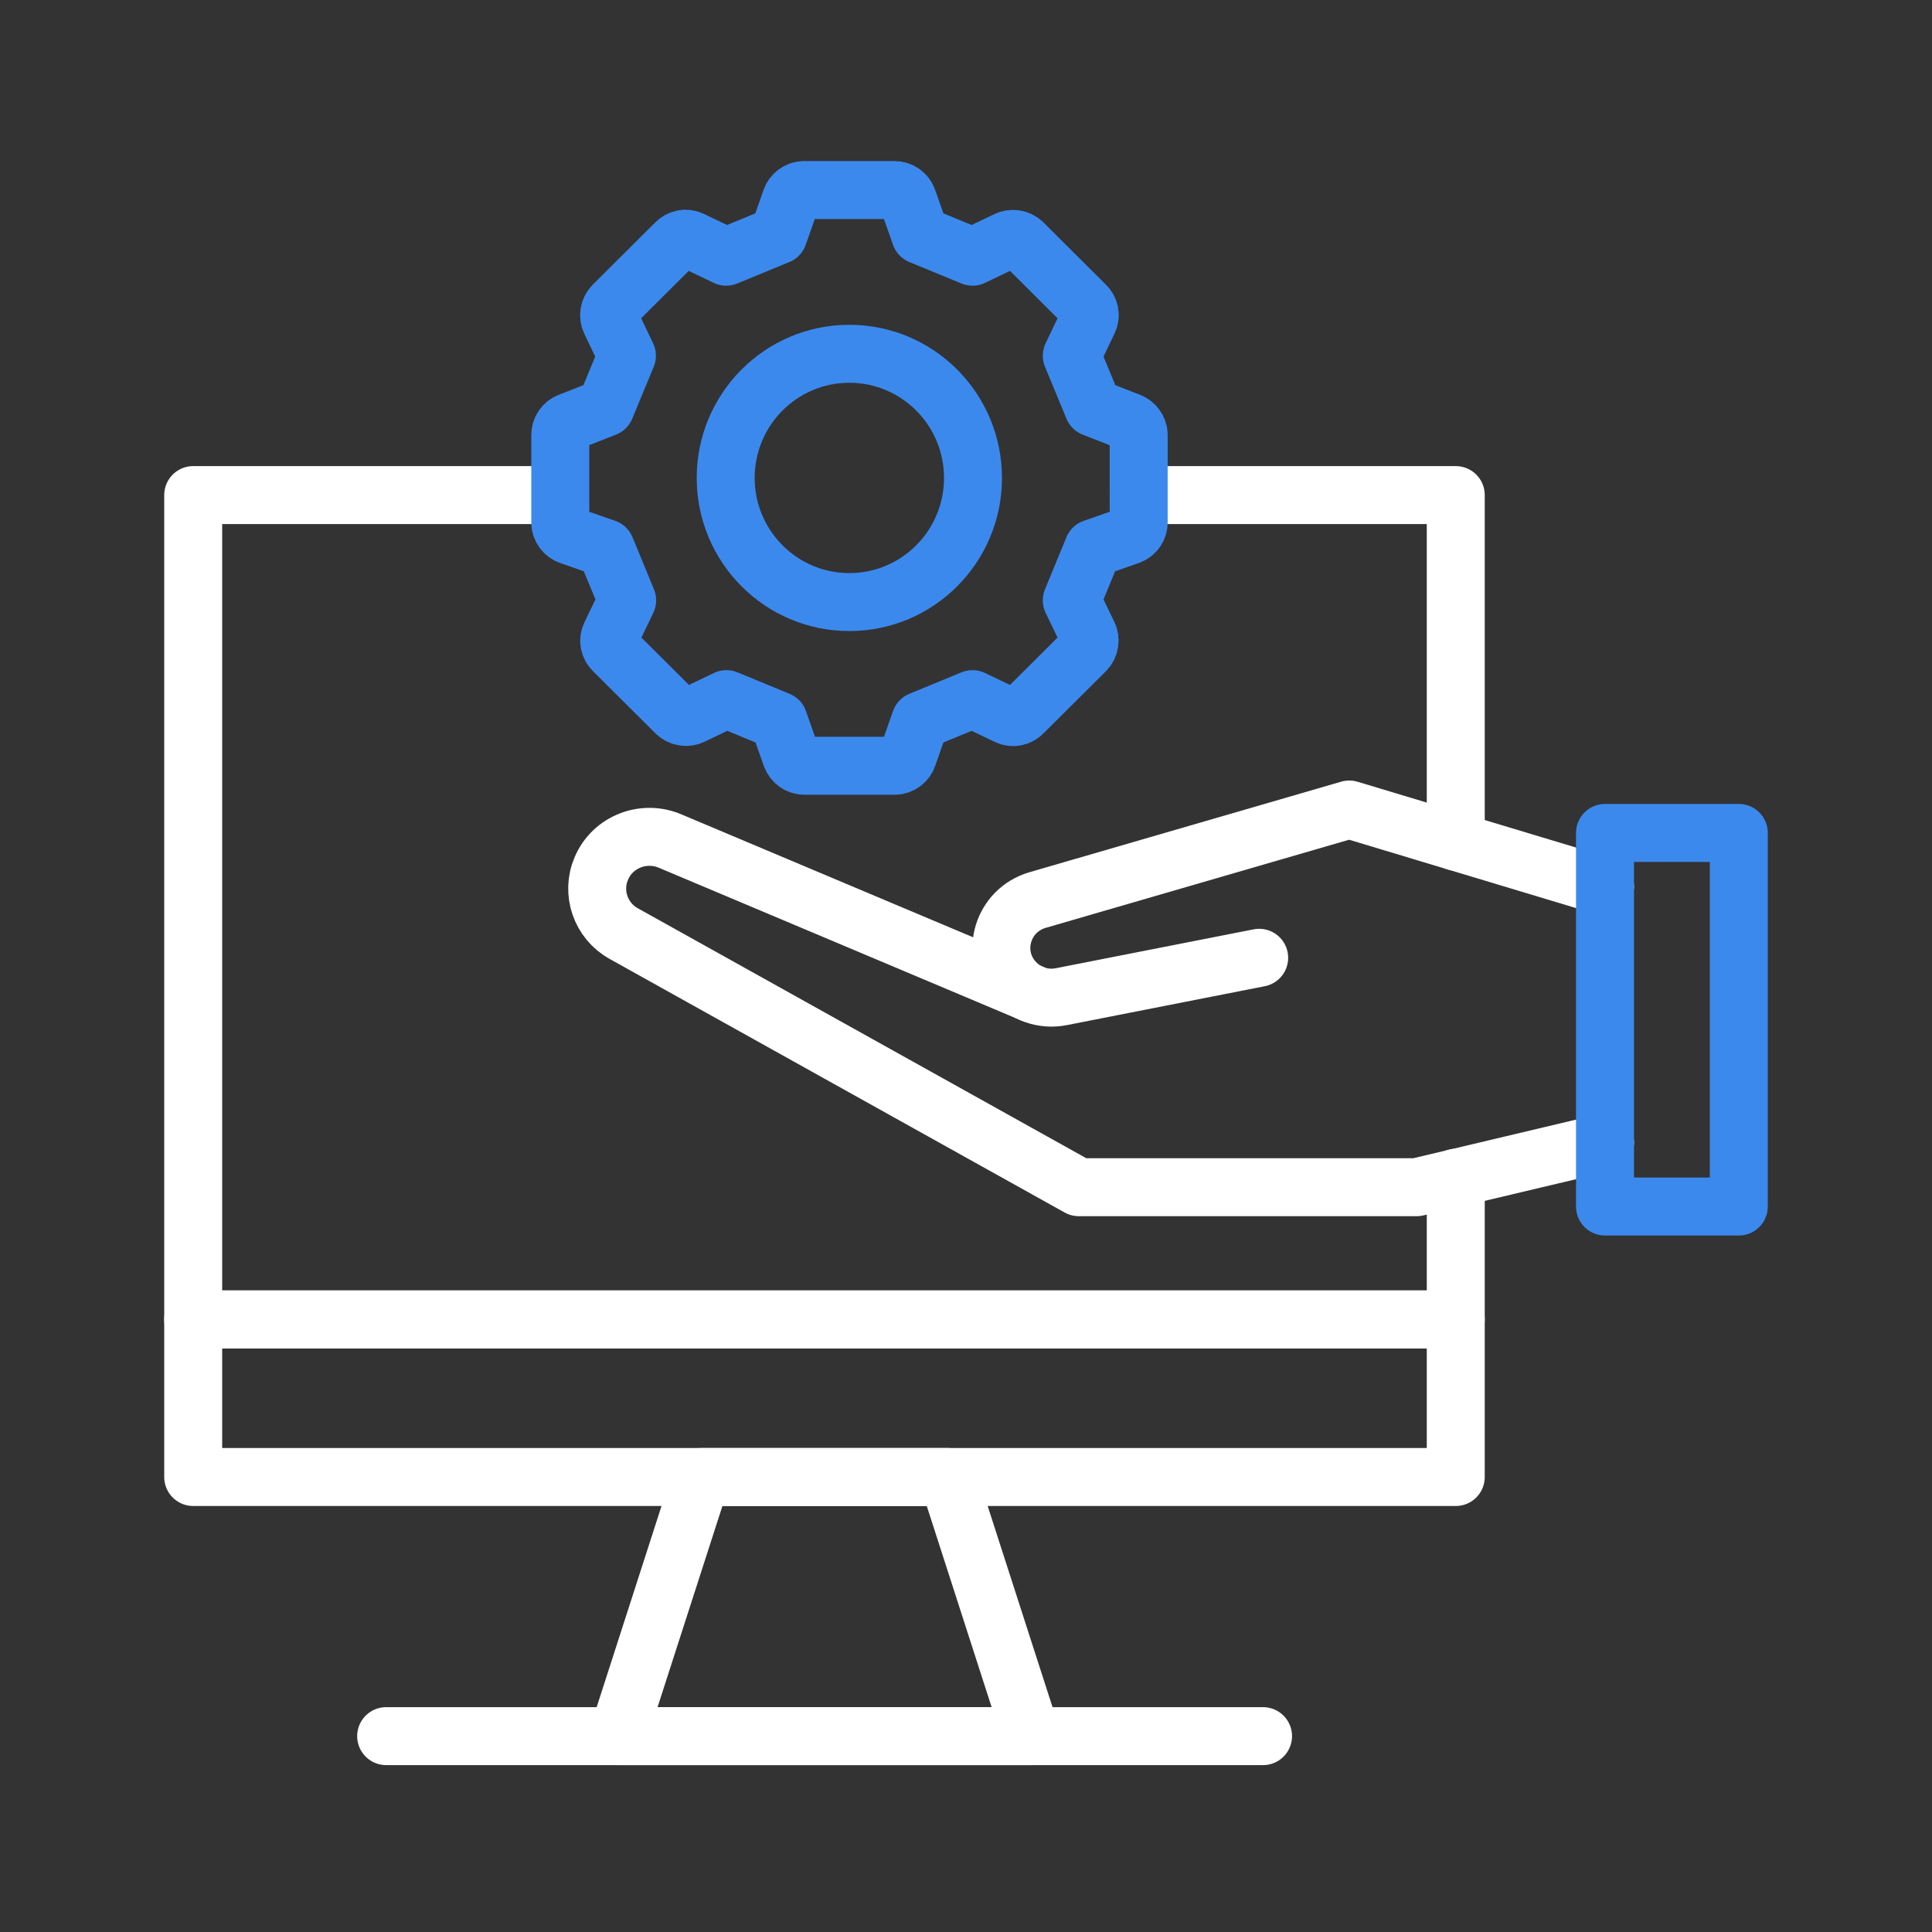
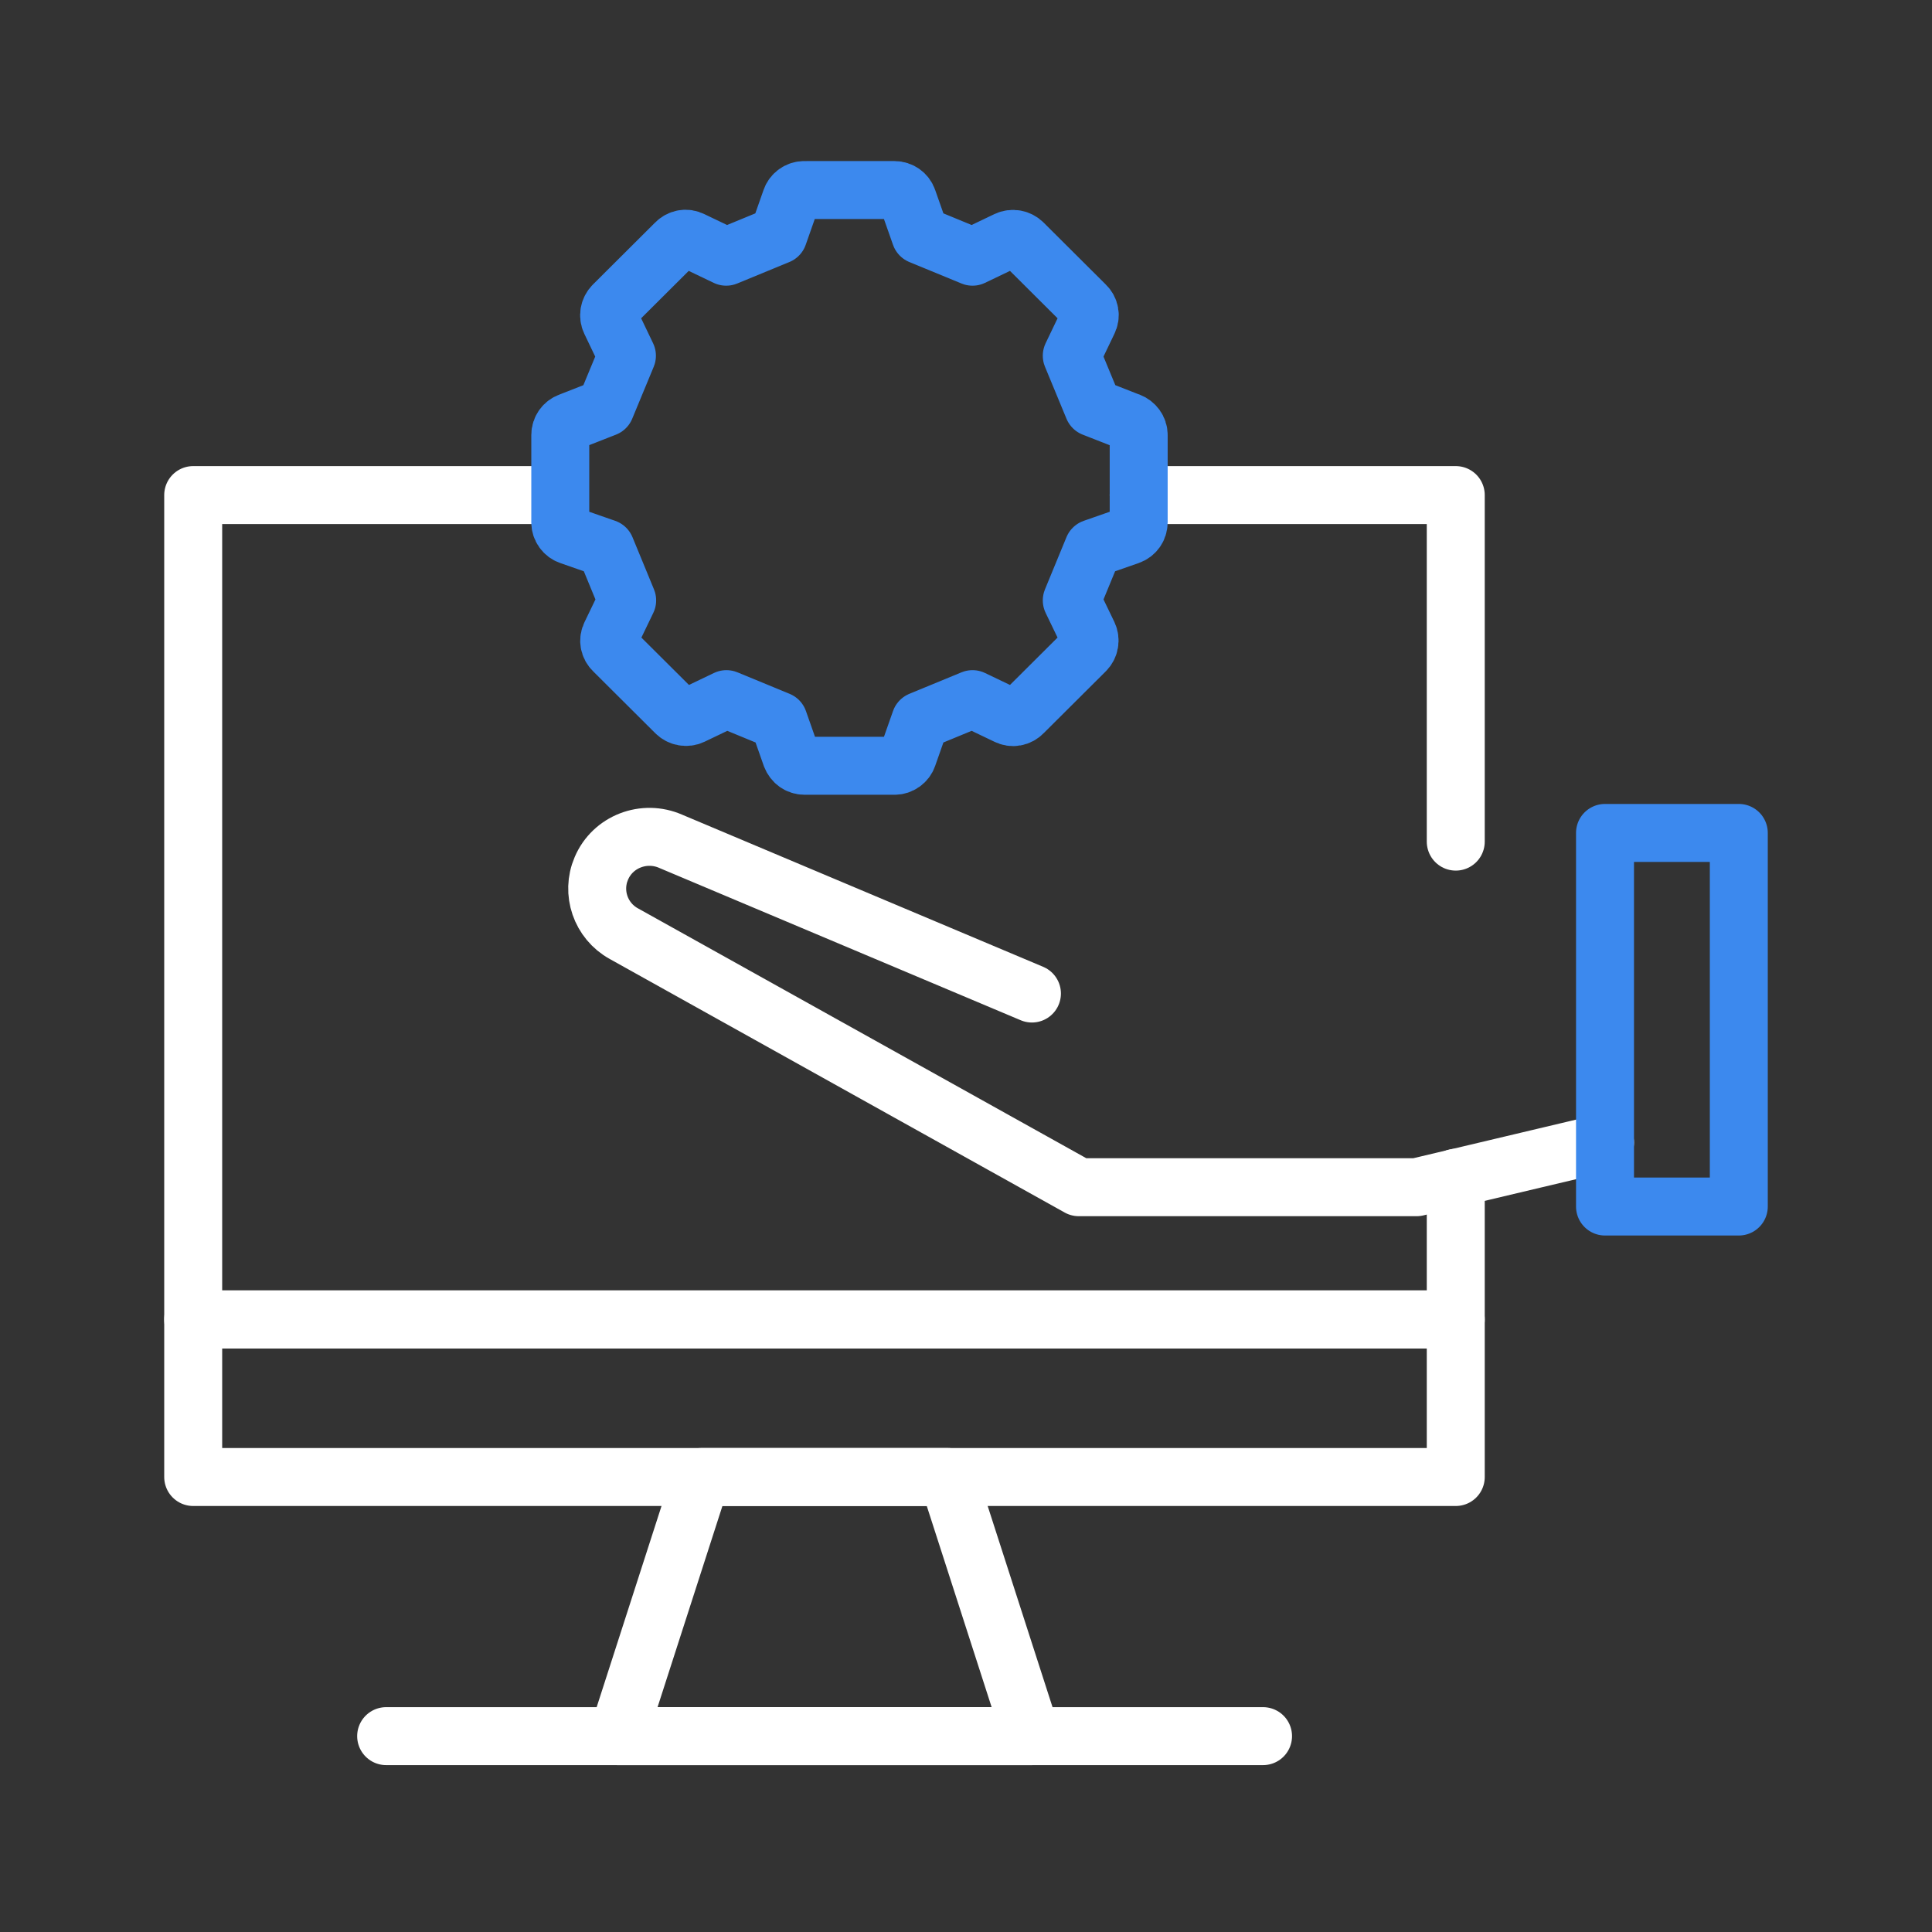
<svg xmlns="http://www.w3.org/2000/svg" width="100" height="100" viewBox="0 0 100 100" fill="none">
  <rect x="0" y="0" width="100" height="100" fill="#333333" stroke="none" />
  <g clip-path="url(#clip0_3141_749)">
    <path d="M28.975 25.625H10V68.263V68.287V68.3H75.35V68.287V68.263V60.962" stroke="white" stroke-width="3" stroke-linecap="round" stroke-linejoin="round" />
    <path d="M58.938 25.625H75.35V43.562" stroke="white" stroke-width="3" stroke-linecap="round" stroke-linejoin="round" />
    <path d="M53.387 89.863H31.975L36.3 76.45H49.062L53.387 89.863Z" stroke="white" stroke-width="3" stroke-linecap="round" stroke-linejoin="round" />
    <path d="M19.987 89.862H65.375" stroke="white" stroke-width="3" stroke-linecap="round" stroke-linejoin="round" />
    <path d="M75.35 68.288H10V76.45H75.35V68.288Z" stroke="white" stroke-width="3" stroke-linecap="round" stroke-linejoin="round" />
-     <path d="M43.962 31.163C47.497 31.163 50.362 28.286 50.362 24.738C50.362 21.189 47.497 18.312 43.962 18.312C40.428 18.312 37.562 21.189 37.562 24.738C37.562 28.286 40.428 31.163 43.962 31.163Z" stroke="#3C89EE" stroke-width="3" stroke-linecap="round" stroke-linejoin="round" />
    <path d="M58.438 21.825L56.587 21.1L55.475 18.412L56.325 16.637C56.475 16.35 56.413 16.012 56.175 15.787L52.962 12.587C52.737 12.362 52.4 12.3 52.112 12.437L50.337 13.287L47.638 12.175L46.987 10.325C46.888 10.037 46.612 9.837 46.3 9.837H41.75C41.75 9.837 41.663 9.837 41.625 9.862V9.837C41.312 9.837 41.038 10.037 40.938 10.325L40.288 12.175L37.587 13.287L35.812 12.437C35.525 12.287 35.188 12.35 34.962 12.587L31.75 15.787C31.525 16.012 31.462 16.35 31.6 16.637L32.45 18.412L31.337 21.1L29.488 21.825C29.2 21.925 29 22.2 29 22.512V27.037C29 27.35 29.2 27.625 29.488 27.725L31.35 28.375L32.462 31.075L31.613 32.837C31.462 33.125 31.525 33.462 31.762 33.687L34.975 36.887C35.2 37.112 35.538 37.175 35.825 37.037L37.6 36.187L40.3 37.3L40.95 39.15C41.062 39.437 41.325 39.637 41.638 39.637C41.638 39.637 41.712 39.637 41.763 39.637H46.3C46.612 39.637 46.888 39.437 46.987 39.15L47.638 37.3L50.337 36.187L52.112 37.037C52.4 37.187 52.737 37.125 52.962 36.887L56.175 33.687C56.4 33.462 56.462 33.125 56.325 32.837L55.475 31.075L56.587 28.375L58.45 27.725C58.737 27.625 58.938 27.35 58.938 27.037V22.512C58.938 22.2 58.737 21.937 58.45 21.825H58.438Z" stroke="#3C89EE" stroke-width="3" stroke-linecap="round" stroke-linejoin="round" />
-     <path d="M83.075 45.887L69.837 41.9L53.7 46.587C51.912 47.112 51.237 49.275 52.425 50.7C53.037 51.437 54 51.775 54.937 51.587L65.175 49.575" stroke="white" stroke-width="3" stroke-linecap="round" stroke-linejoin="round" />
    <path d="M53.413 51.425L34.725 43.55C33.338 42.938 31.713 43.563 31.125 44.95C30.588 46.2 31.088 47.663 32.288 48.325L55.838 61.45H73.325L83.075 59.138" stroke="white" stroke-width="3" stroke-linecap="round" stroke-linejoin="round" />
    <path d="M83.075 62.45H90V43.112H83.075V62.45Z" stroke="#3C89EE" stroke-width="3" stroke-linecap="round" stroke-linejoin="round" />
  </g>
  <defs>
    <clipPath id="clip0_3141_749">
      <rect width="100" height="100" fill="white" />
    </clipPath>
  </defs>
</svg>